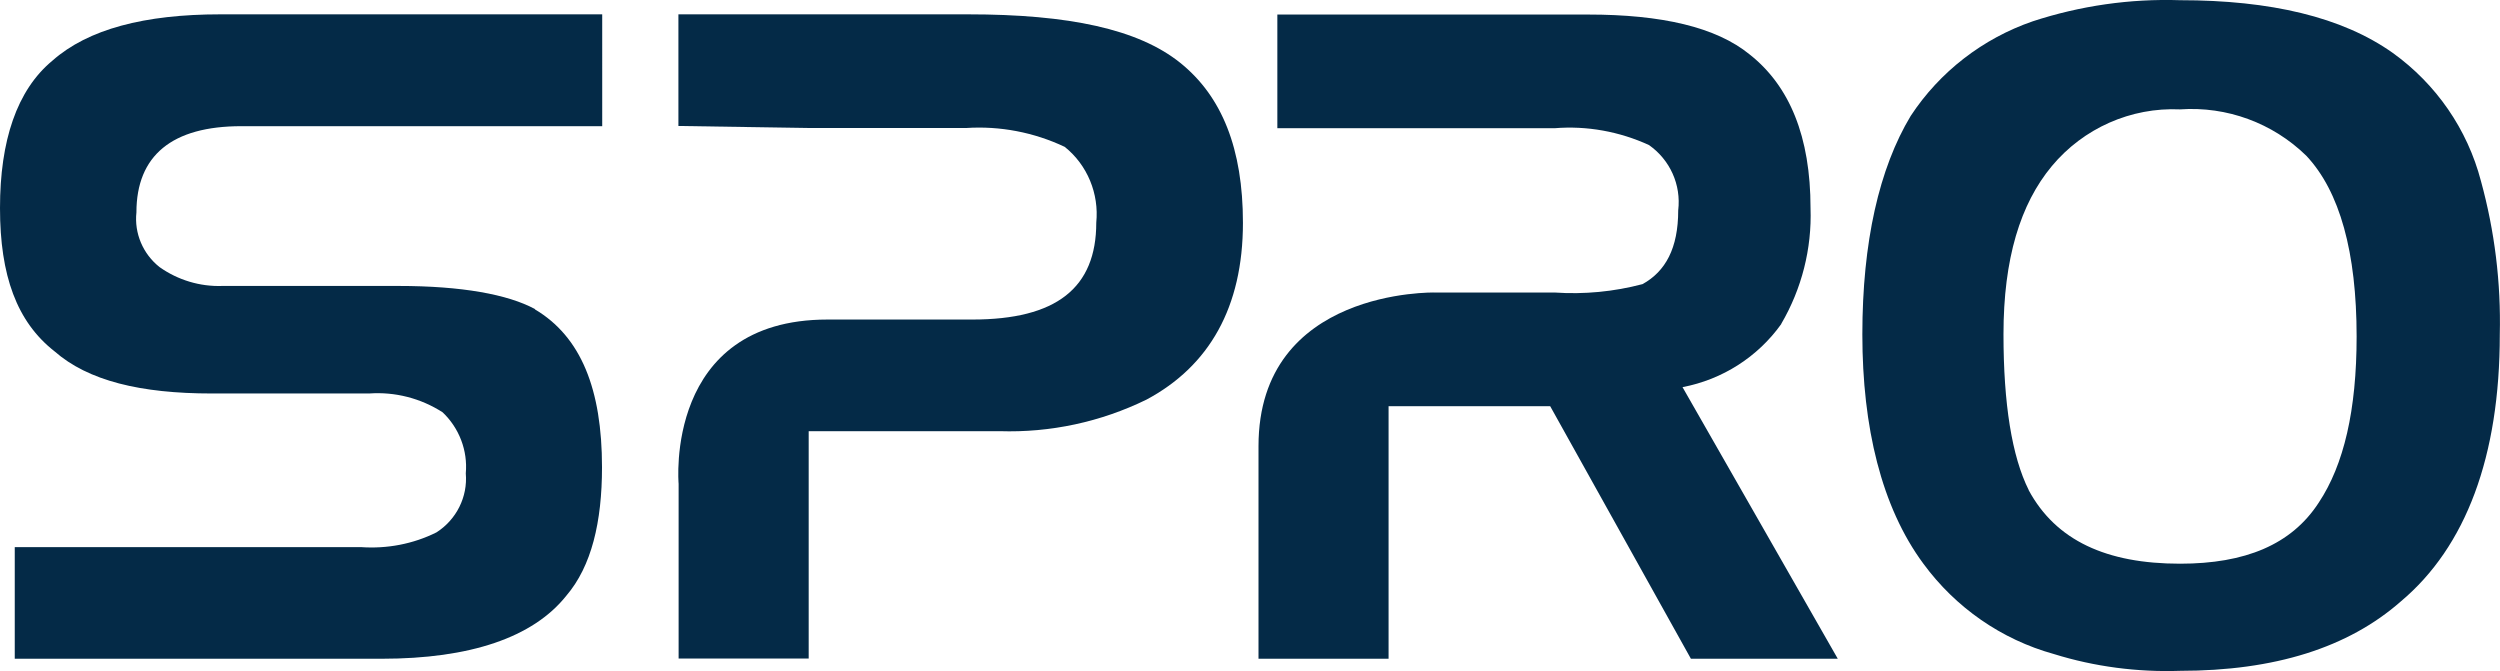
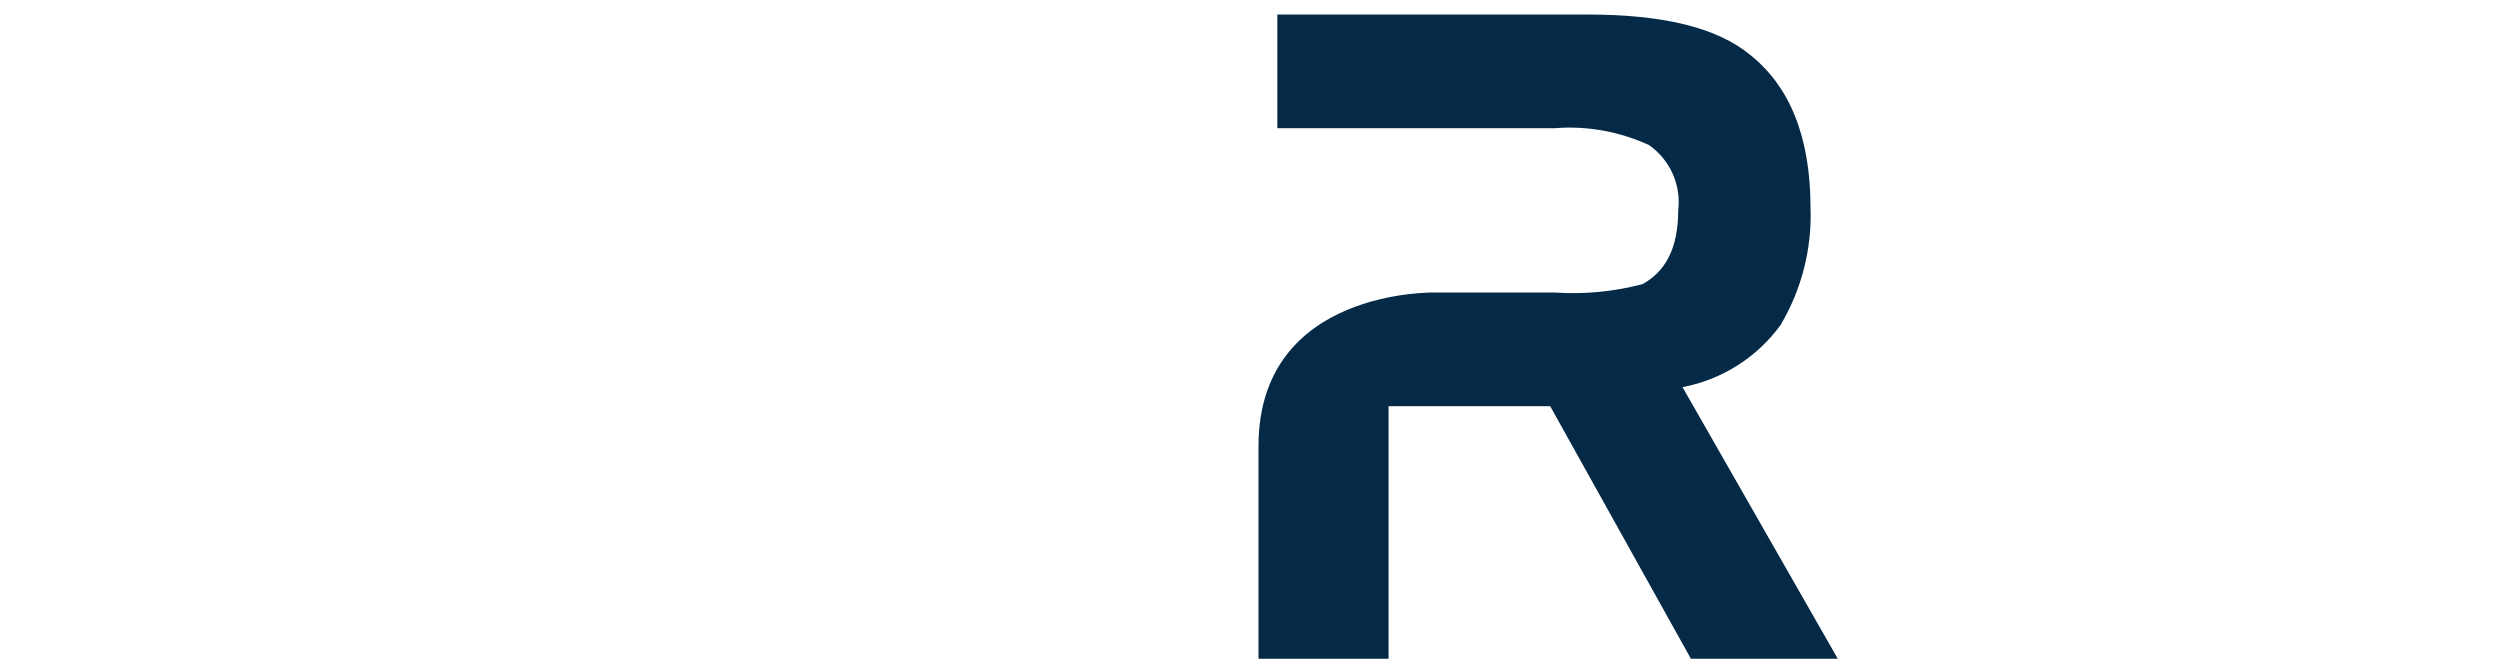
<svg xmlns="http://www.w3.org/2000/svg" id="Camada_2" data-name="Camada 2" viewBox="0 0 122.05 32.76">
  <defs>
    <style>
      .cls-1 {
        fill: #042a47;
        fill-rule: evenodd;
        stroke-width: 0px;
      }
    </style>
  </defs>
  <g id="Camada_1-2" data-name="Camada 1">
    <g id="Grupo_1" data-name="Grupo 1">
-       <path id="Caminho_3" data-name="Caminho 3" class="cls-1" d="m106.43,32.75c4.62,0,8.21-1.13,10.78-3.39,3.18-2.67,4.83-7.08,4.83-13.03.06-2.53-.25-5.05-.92-7.49-.66-2.53-2.19-4.74-4.31-6.26C114.34.83,110.85.01,106.43.01c-2.44-.08-4.87.27-7.19,1.03-2.44.84-4.54,2.46-5.96,4.62-1.54,2.56-2.36,6.16-2.36,10.67s.93,8.42,2.98,11.19c1.57,2.14,3.81,3.7,6.37,4.41,1.99.62,4.08.89,6.16.82m-7.39-8.83c-.82-1.64-1.23-4.21-1.23-7.6,0-3.69.82-6.36,2.36-8.21,1.54-1.85,3.86-2.88,6.26-2.77,2.28-.16,4.52.66,6.16,2.26,1.64,1.74,2.46,4.72,2.46,8.83,0,3.59-.62,6.26-1.85,8.11-1.33,2.05-3.59,2.98-6.77,2.98-3.59,0-6.06-1.13-7.39-3.59" />
-       <path id="Caminho_4" data-name="Caminho 4" class="cls-1" d="m26.12,15.09c-1.33-.72-3.59-1.13-6.66-1.13h-8.6c-1.1.04-2.18-.29-3.07-.92-.81-.64-1.24-1.65-1.13-2.67,0-2.78,1.74-4.21,5.12-4.21h17.62V.7H10.75c-3.69,0-6.45.72-8.19,2.26C.82,4.4,0,6.87,0,10.16s.82,5.55,2.66,6.99c1.64,1.44,4.2,2.06,7.68,2.06h7.68c1.26-.09,2.52.23,3.59.92.81.77,1.23,1.87,1.13,2.98.1,1.15-.46,2.26-1.43,2.88-1.14.57-2.42.81-3.69.72H.72v5.45h17.92c4.3,0,7.38-1.03,9.01-3.08,1.23-1.44,1.74-3.6,1.74-6.27,0-3.8-1.02-6.37-3.28-7.71" />
      <path id="Caminho_5" data-name="Caminho 5" class="cls-1" d="m86.96,15.81c1-1.71,1.5-3.67,1.43-5.65,0-3.49-1.02-5.96-2.97-7.5-1.64-1.34-4.3-1.95-7.89-1.95h-15.17v5.55h13.53c1.58-.13,3.17.16,4.61.82,1.03.72,1.58,1.94,1.43,3.19,0,1.85-.62,2.98-1.74,3.6-1.4.37-2.85.51-4.3.41h-5.84s-8.61-.21-8.61,7.5v10.38h6.35v-12.33h7.89l6.87,12.33h7.17l-7.58-13.26c1.94-.37,3.67-1.47,4.82-3.08" />
-       <path id="Caminho_6" data-name="Caminho 6" class="cls-1" d="m60.68,10.87c0-3.6-1.02-6.17-3.07-7.81s-5.43-2.36-10.35-2.36h-14.14v5.45l6.46.1h7.58c1.66-.11,3.32.21,4.82.92,1.11.89,1.68,2.29,1.54,3.7,0,3.19-1.95,4.73-6.05,4.73h-7.07c-7.99,0-7.27,8.02-7.27,8.02v8.53h6.35v-11.1h9.32c2.48.08,4.94-.45,7.17-1.54,3.07-1.64,4.71-4.52,4.71-8.63" />
    </g>
  </g>
</svg>